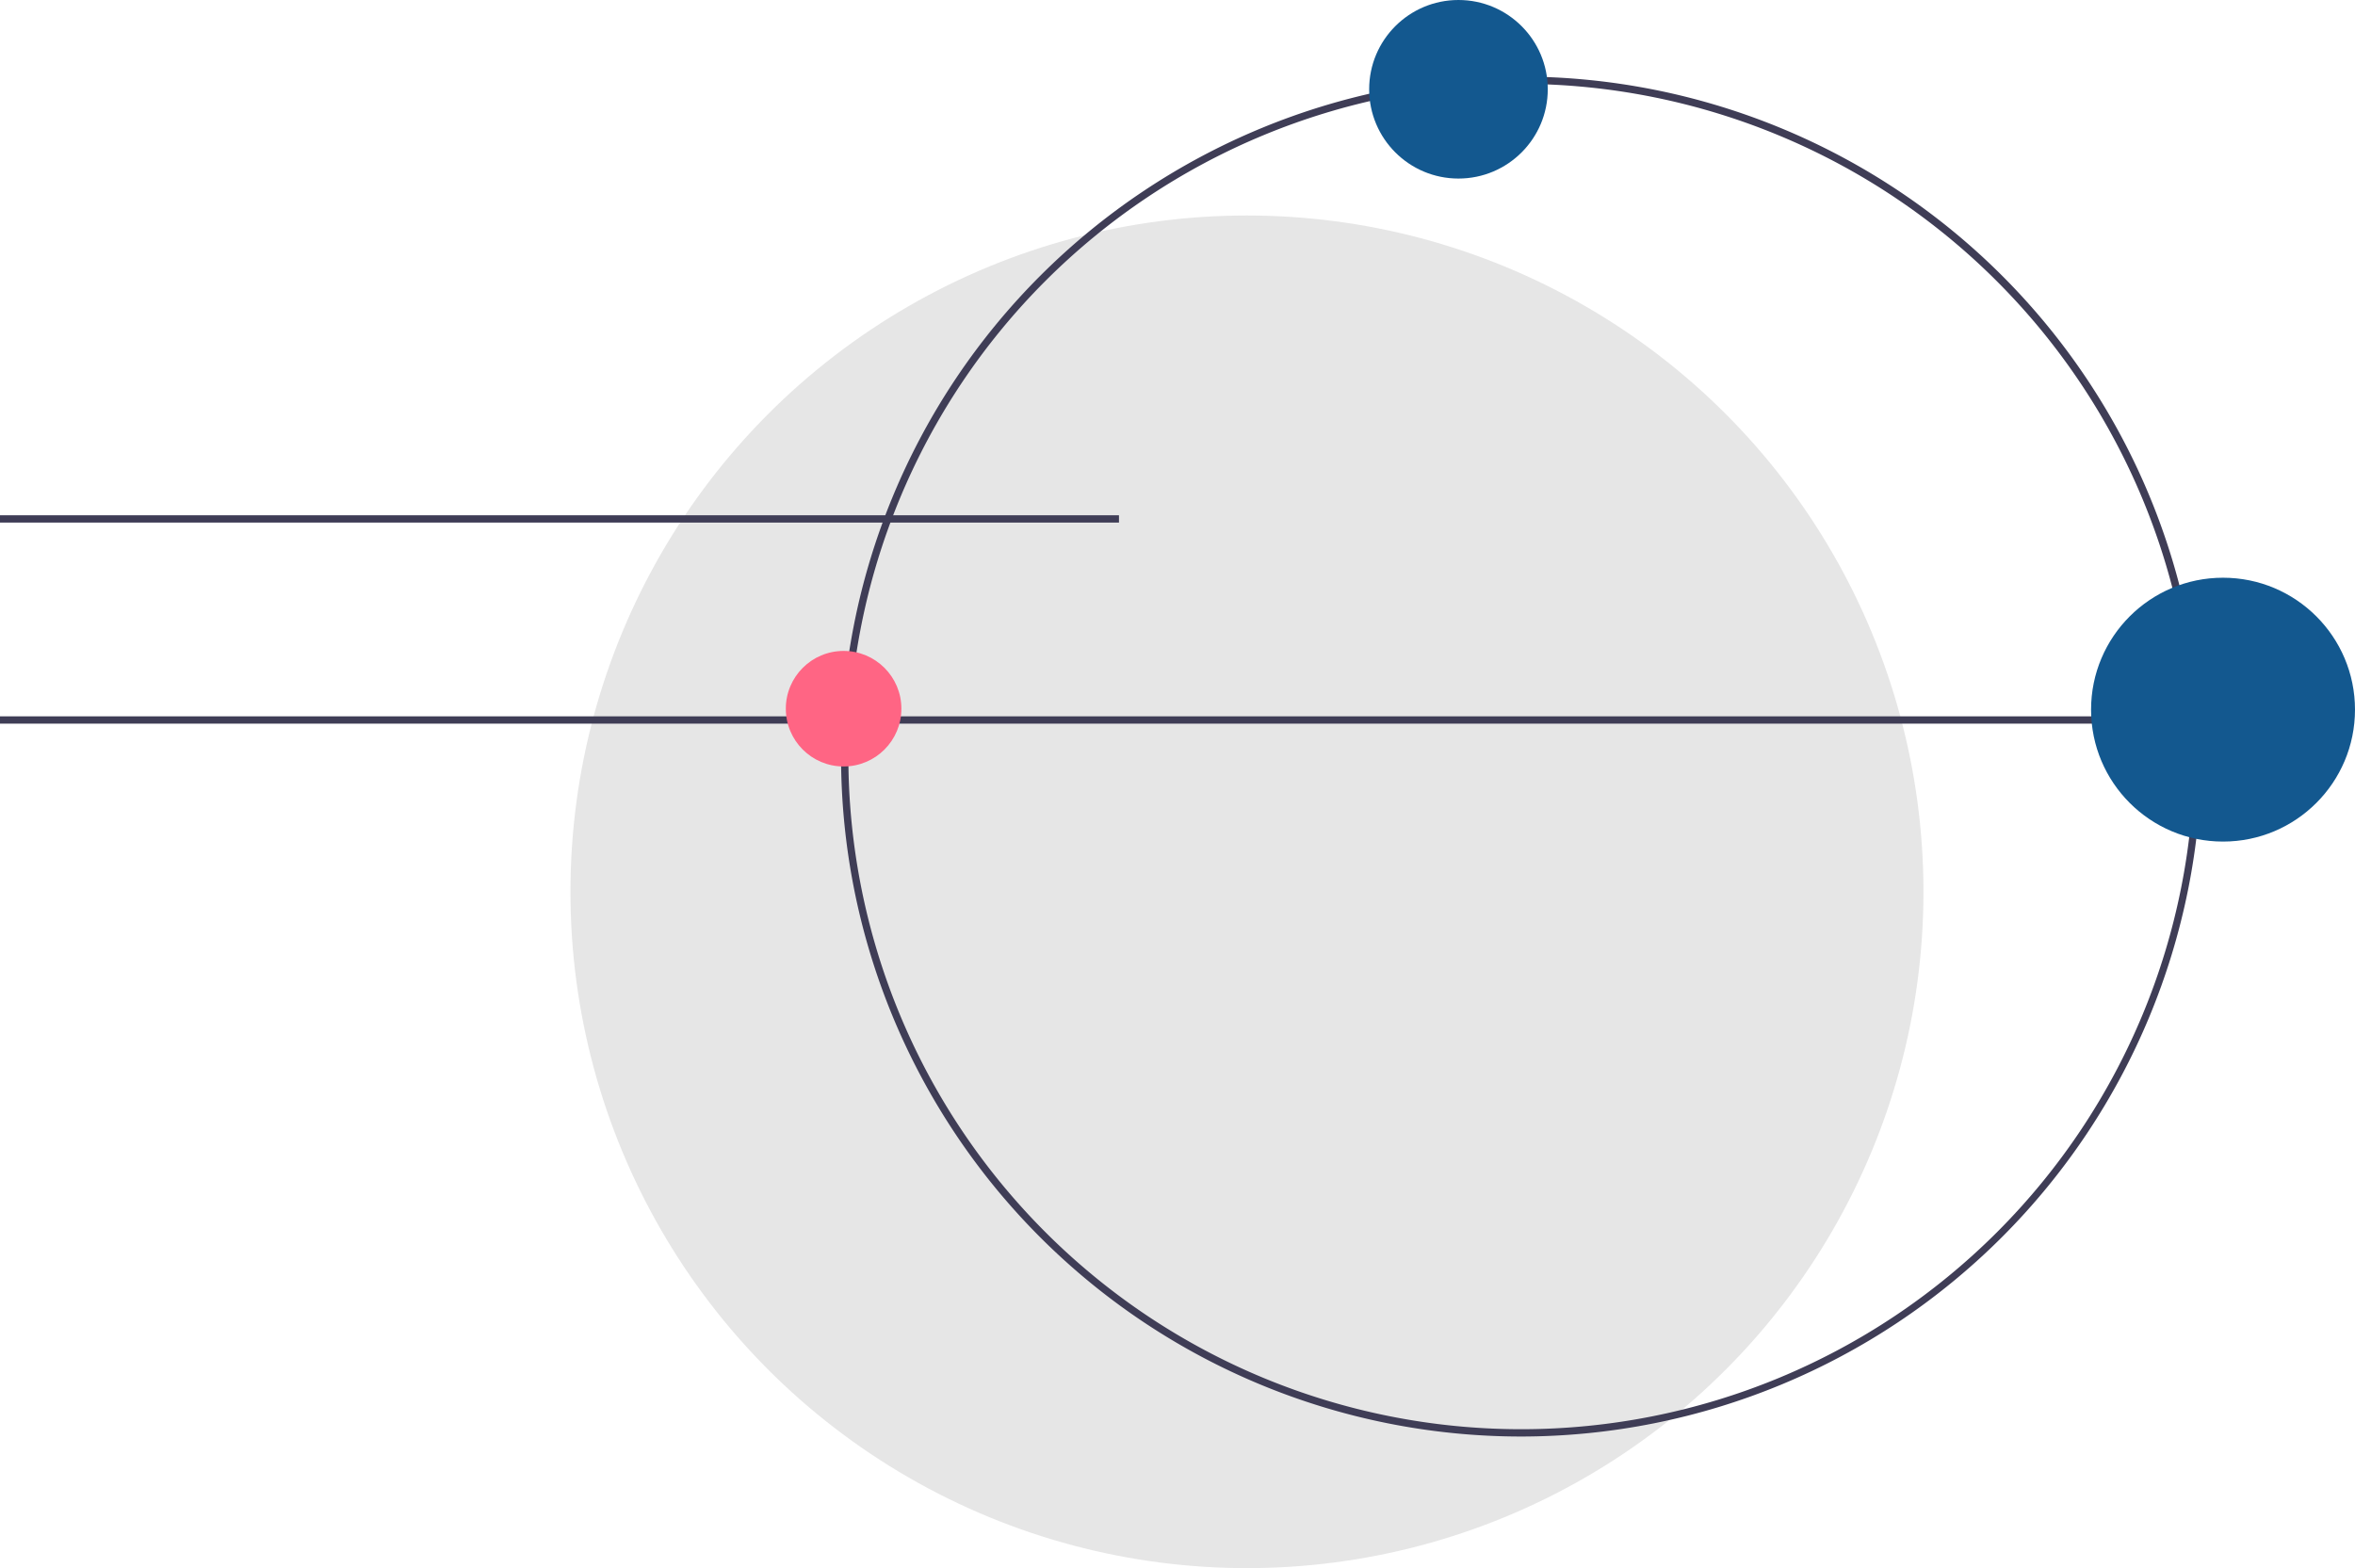
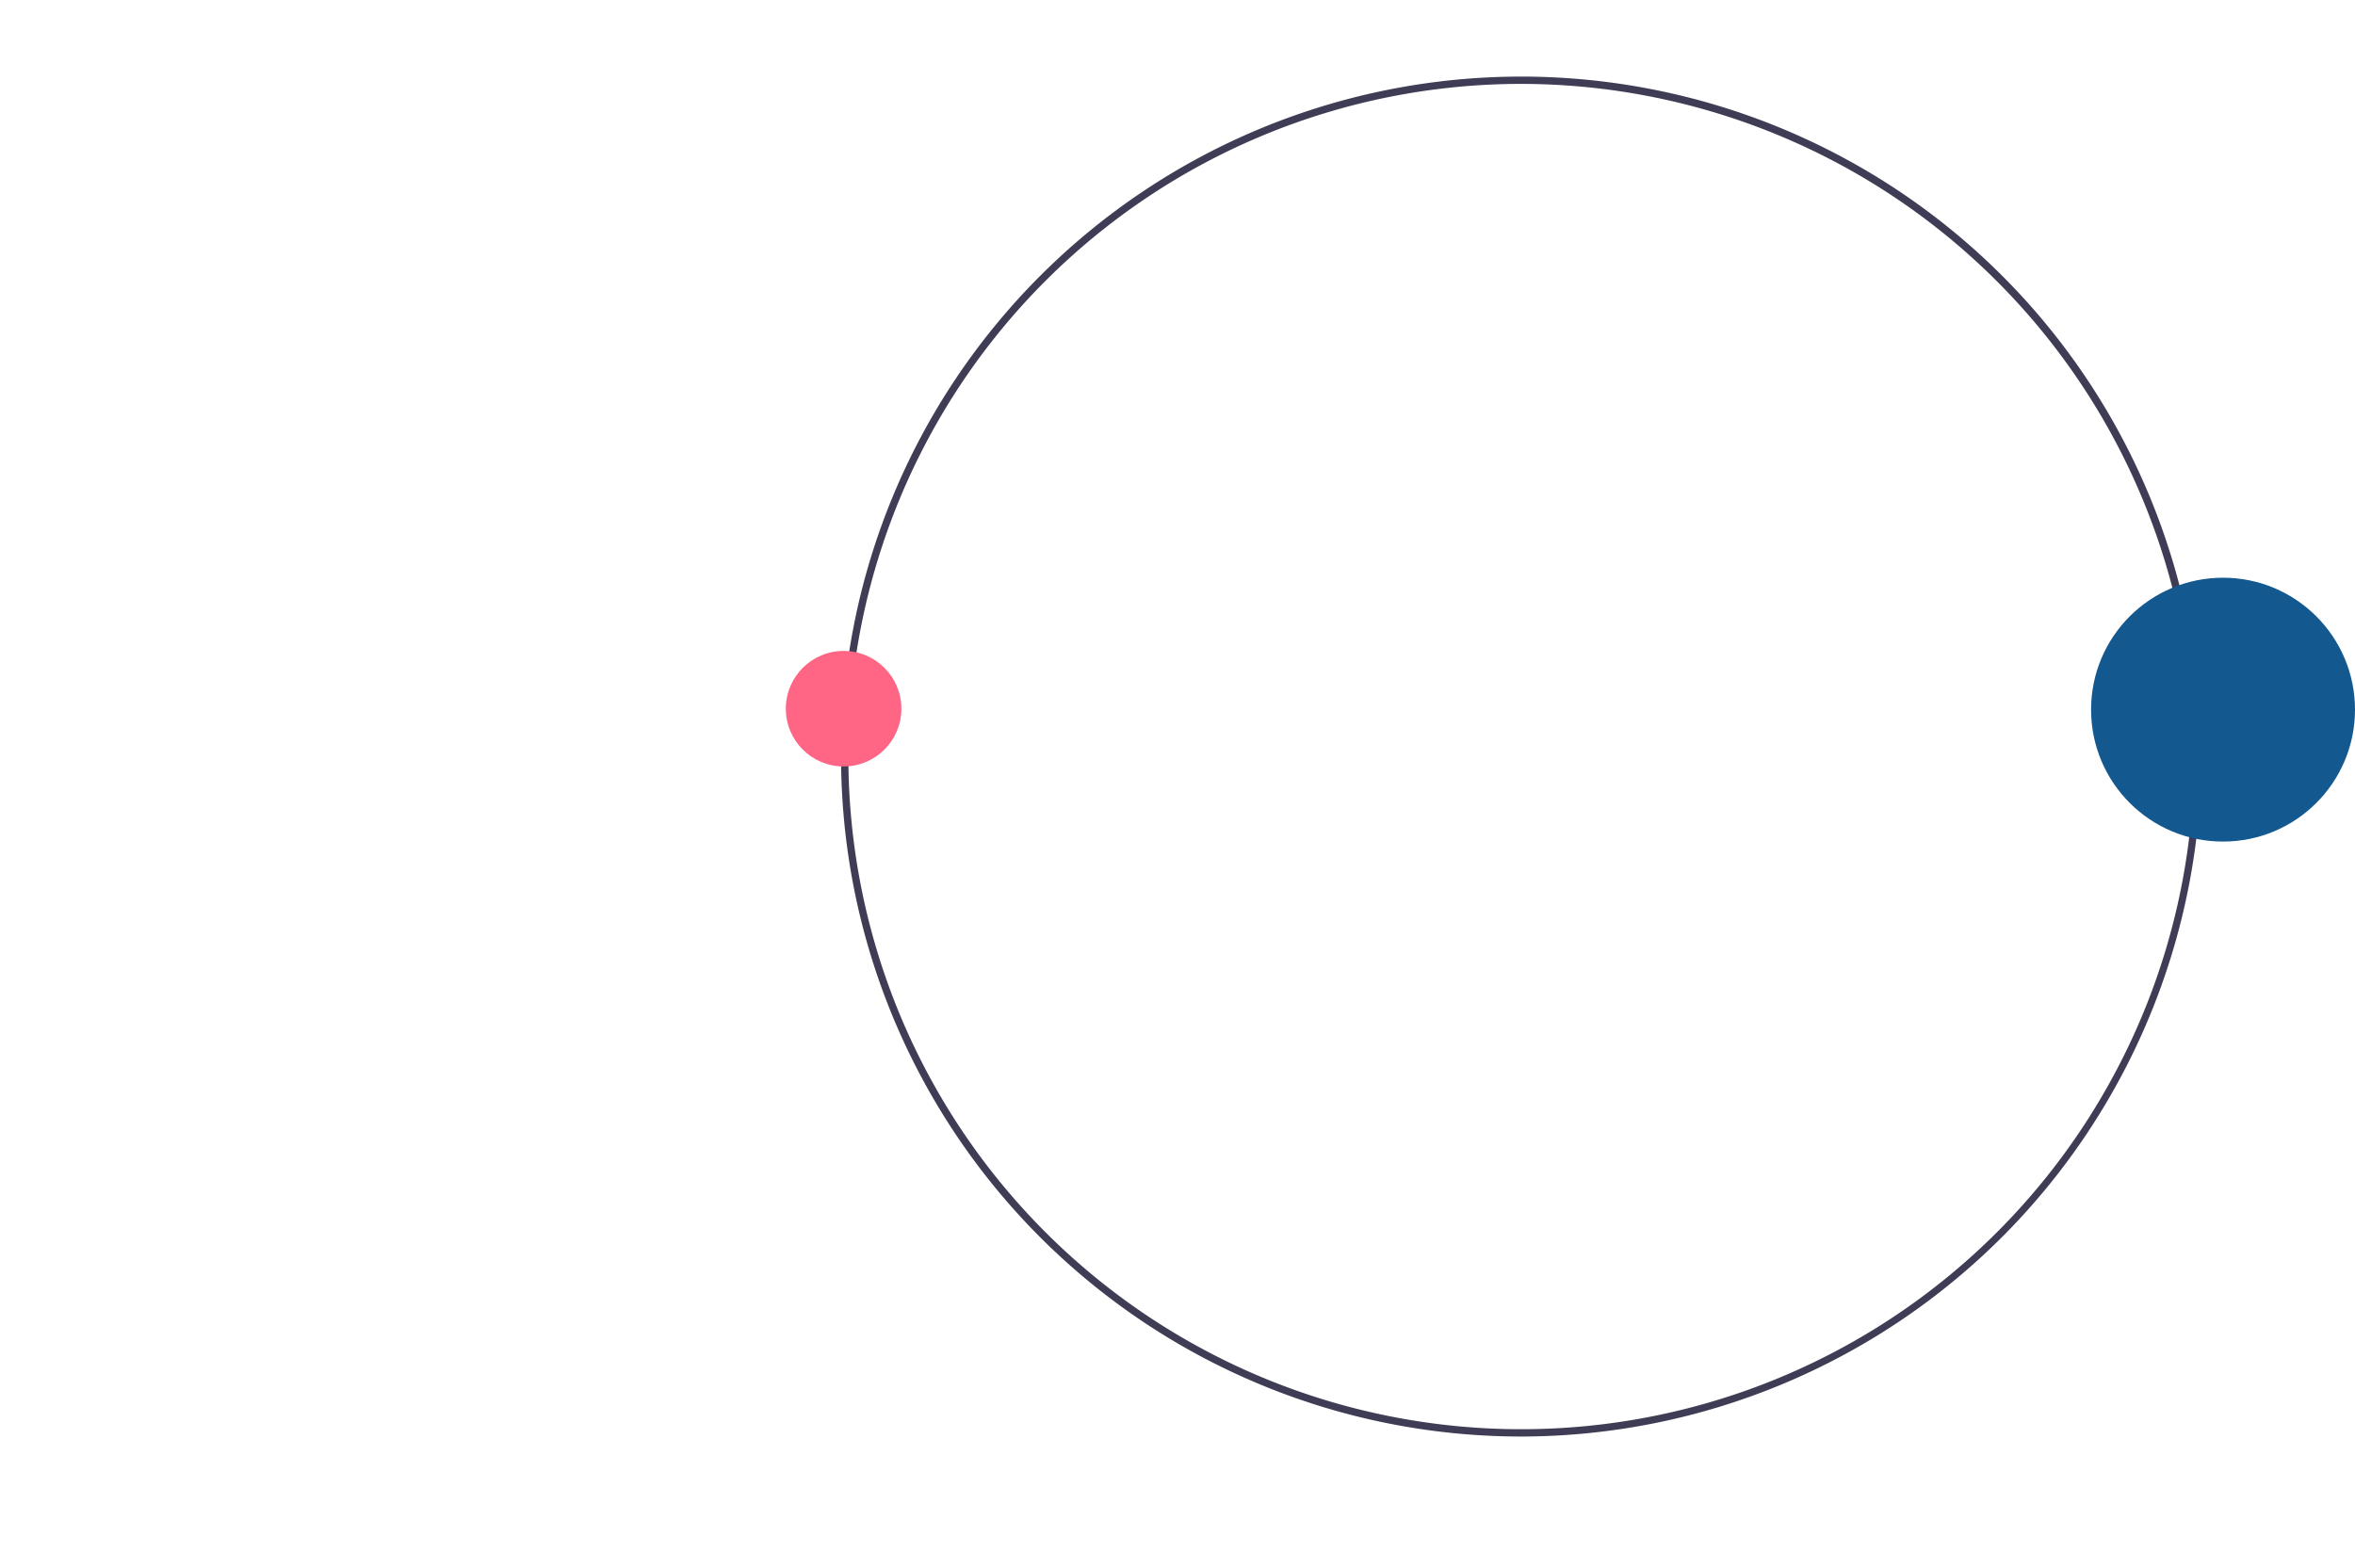
<svg xmlns="http://www.w3.org/2000/svg" width="390.722" height="260.243" viewBox="0 0 390.722 260.243">
  <g id="Group_42" data-name="Group 42" transform="translate(-969.989 -449)">
-     <circle id="Ellipse_27" data-name="Ellipse 27" cx="112.24" cy="112.24" r="112.24" transform="translate(1064.634 484.763)" fill="#e6e6e6" />
-     <rect id="Rectangle_34" data-name="Rectangle 34" width="185.651" height="1.213" transform="translate(969.989 534.513)" fill="#3f3d56" />
-     <rect id="Rectangle_35" data-name="Rectangle 35" width="364.628" height="1.213" transform="translate(969.989 567.881)" fill="#3f3d56" />
    <path id="Path_73" data-name="Path 73" d="M781.192,293.639A112.846,112.846,0,1,1,894.039,180.792,112.974,112.974,0,0,1,781.192,293.639Zm0-224.48A111.633,111.633,0,1,0,892.826,180.792,111.759,111.759,0,0,0,781.192,69.159Z" transform="translate(441.185 393.763)" fill="#3f3d56" />
-     <circle id="Ellipse_28" data-name="Ellipse 28" cx="14.816" cy="14.816" r="14.816" transform="translate(1197.149 449)" fill="#13588f" />
    <circle id="Ellipse_29" data-name="Ellipse 29" cx="9.587" cy="9.587" r="9.587" transform="translate(1100.366 557.027)" fill="#ff6584" />
    <circle id="Ellipse_30" data-name="Ellipse 30" cx="21.894" cy="21.894" r="21.894" transform="translate(1316.922 544.877)" fill="#13588f" />
  </g>
</svg>